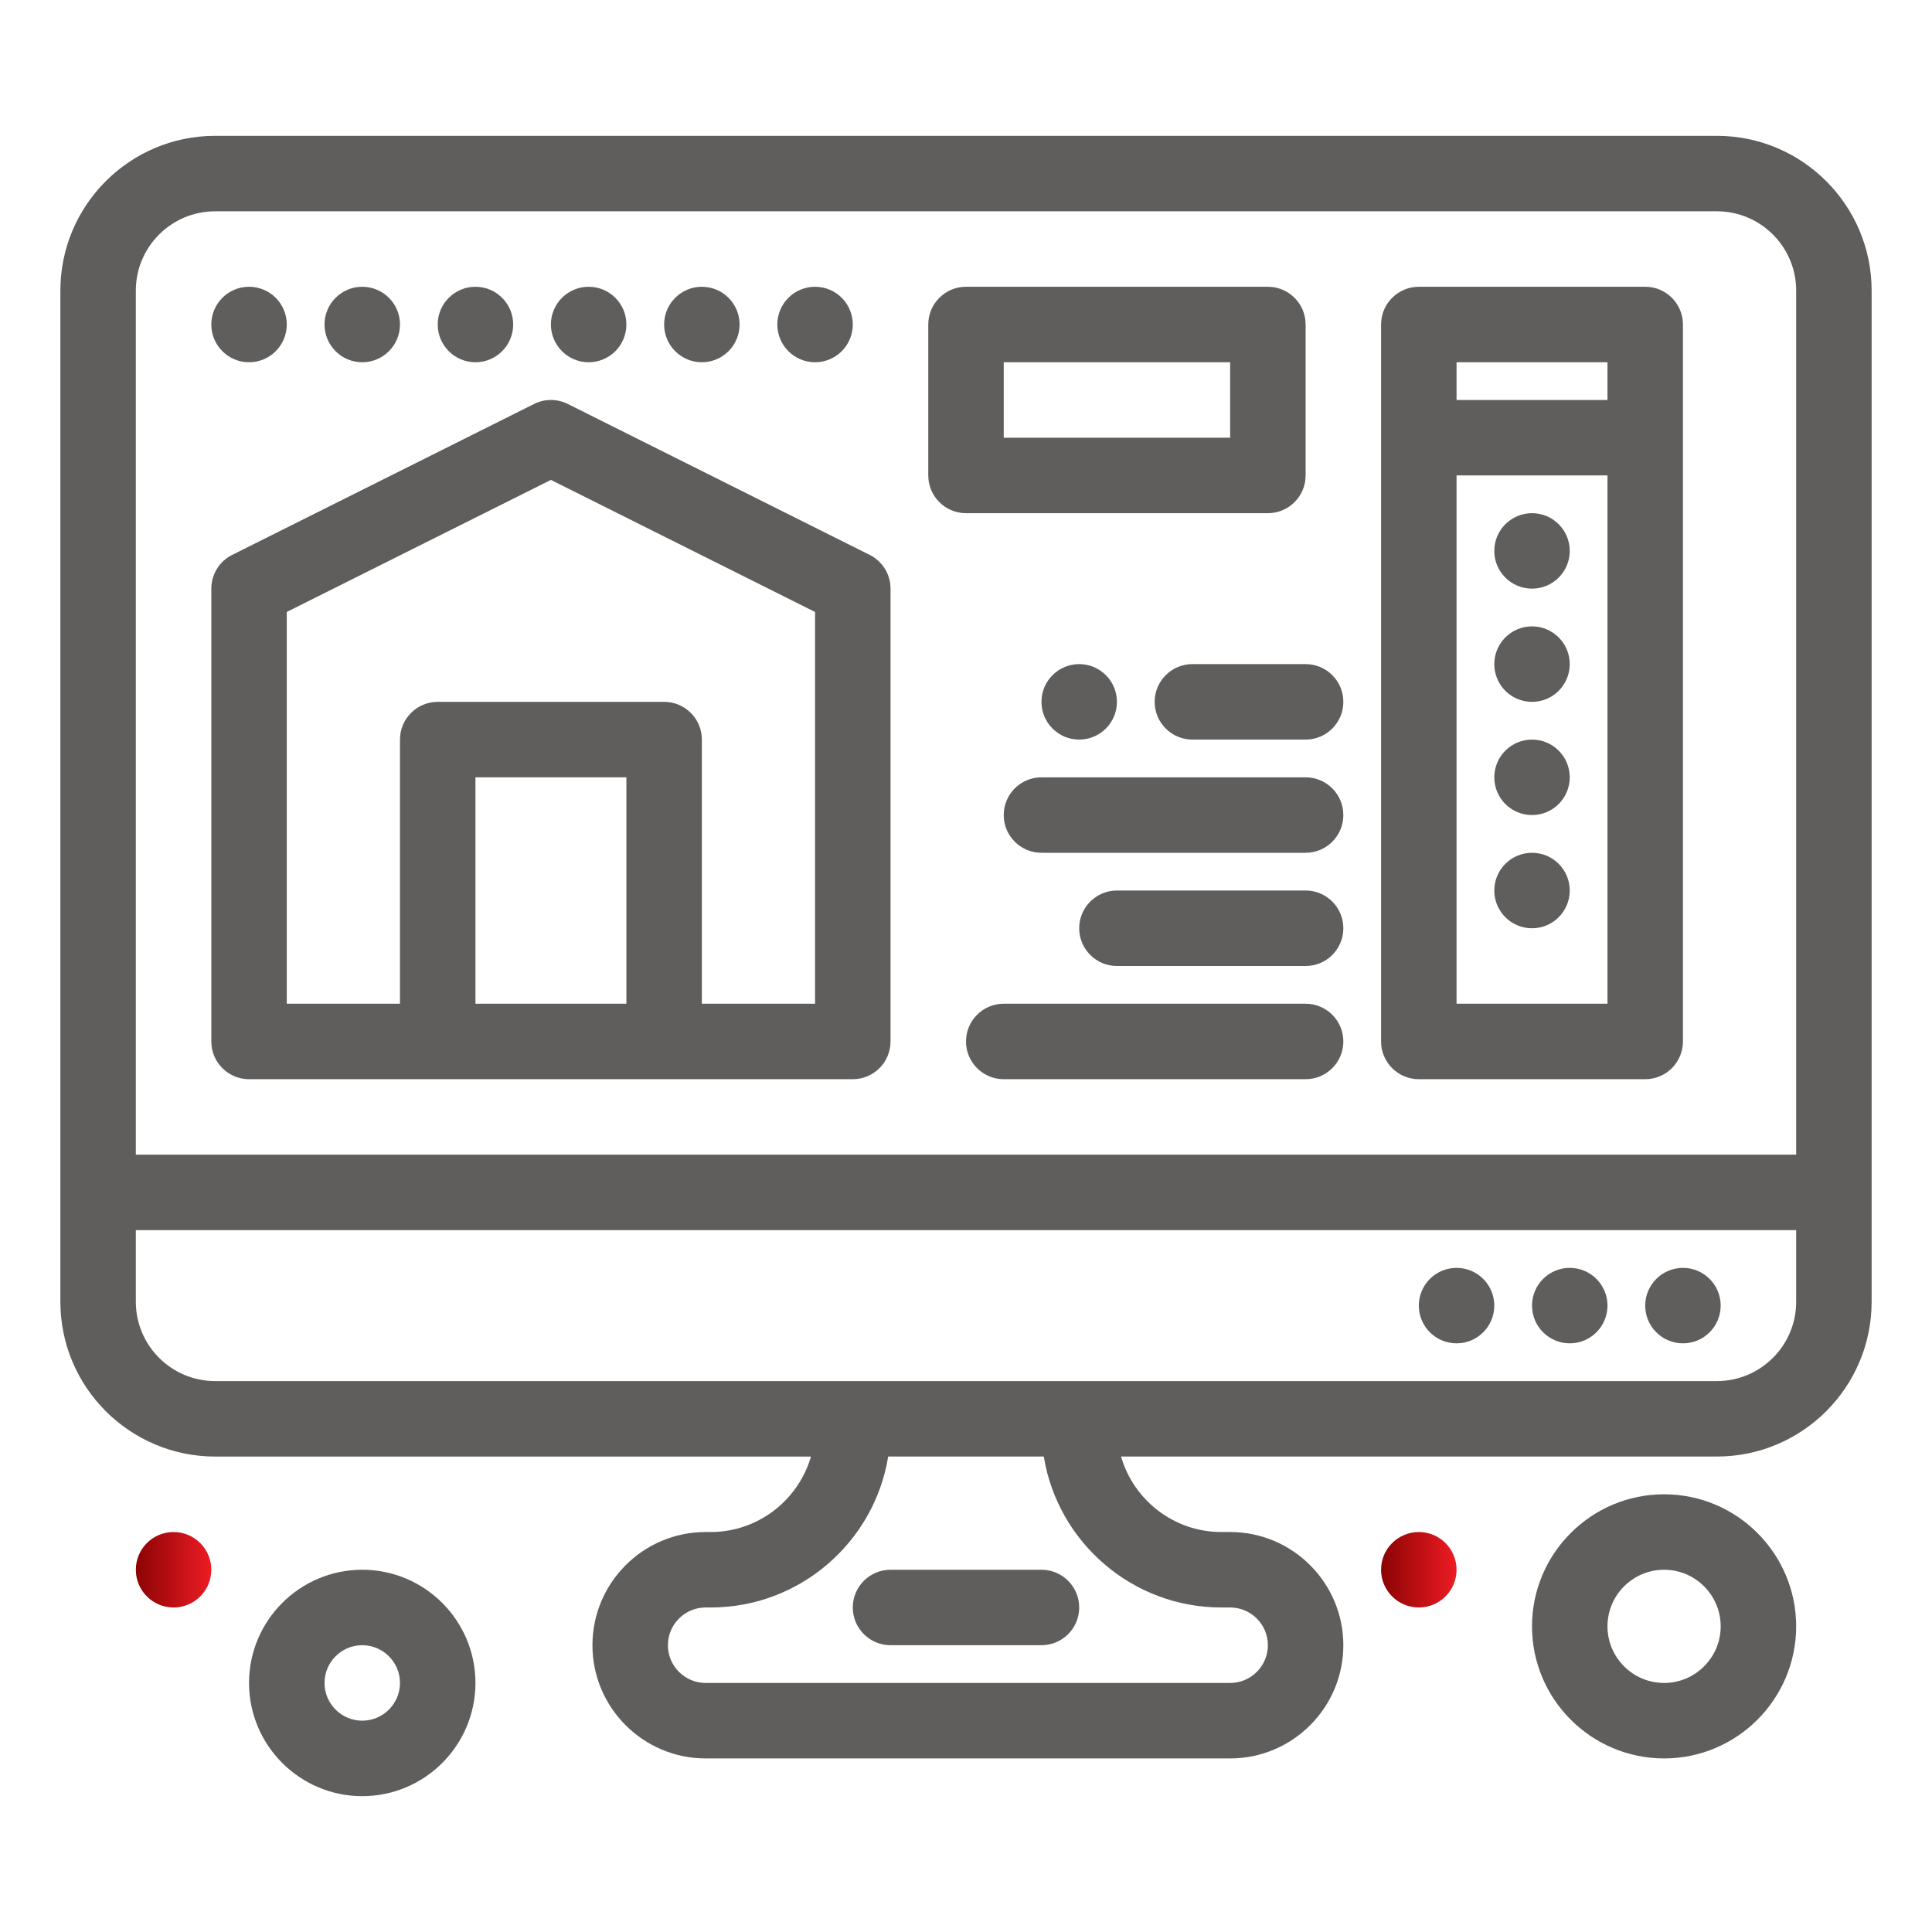
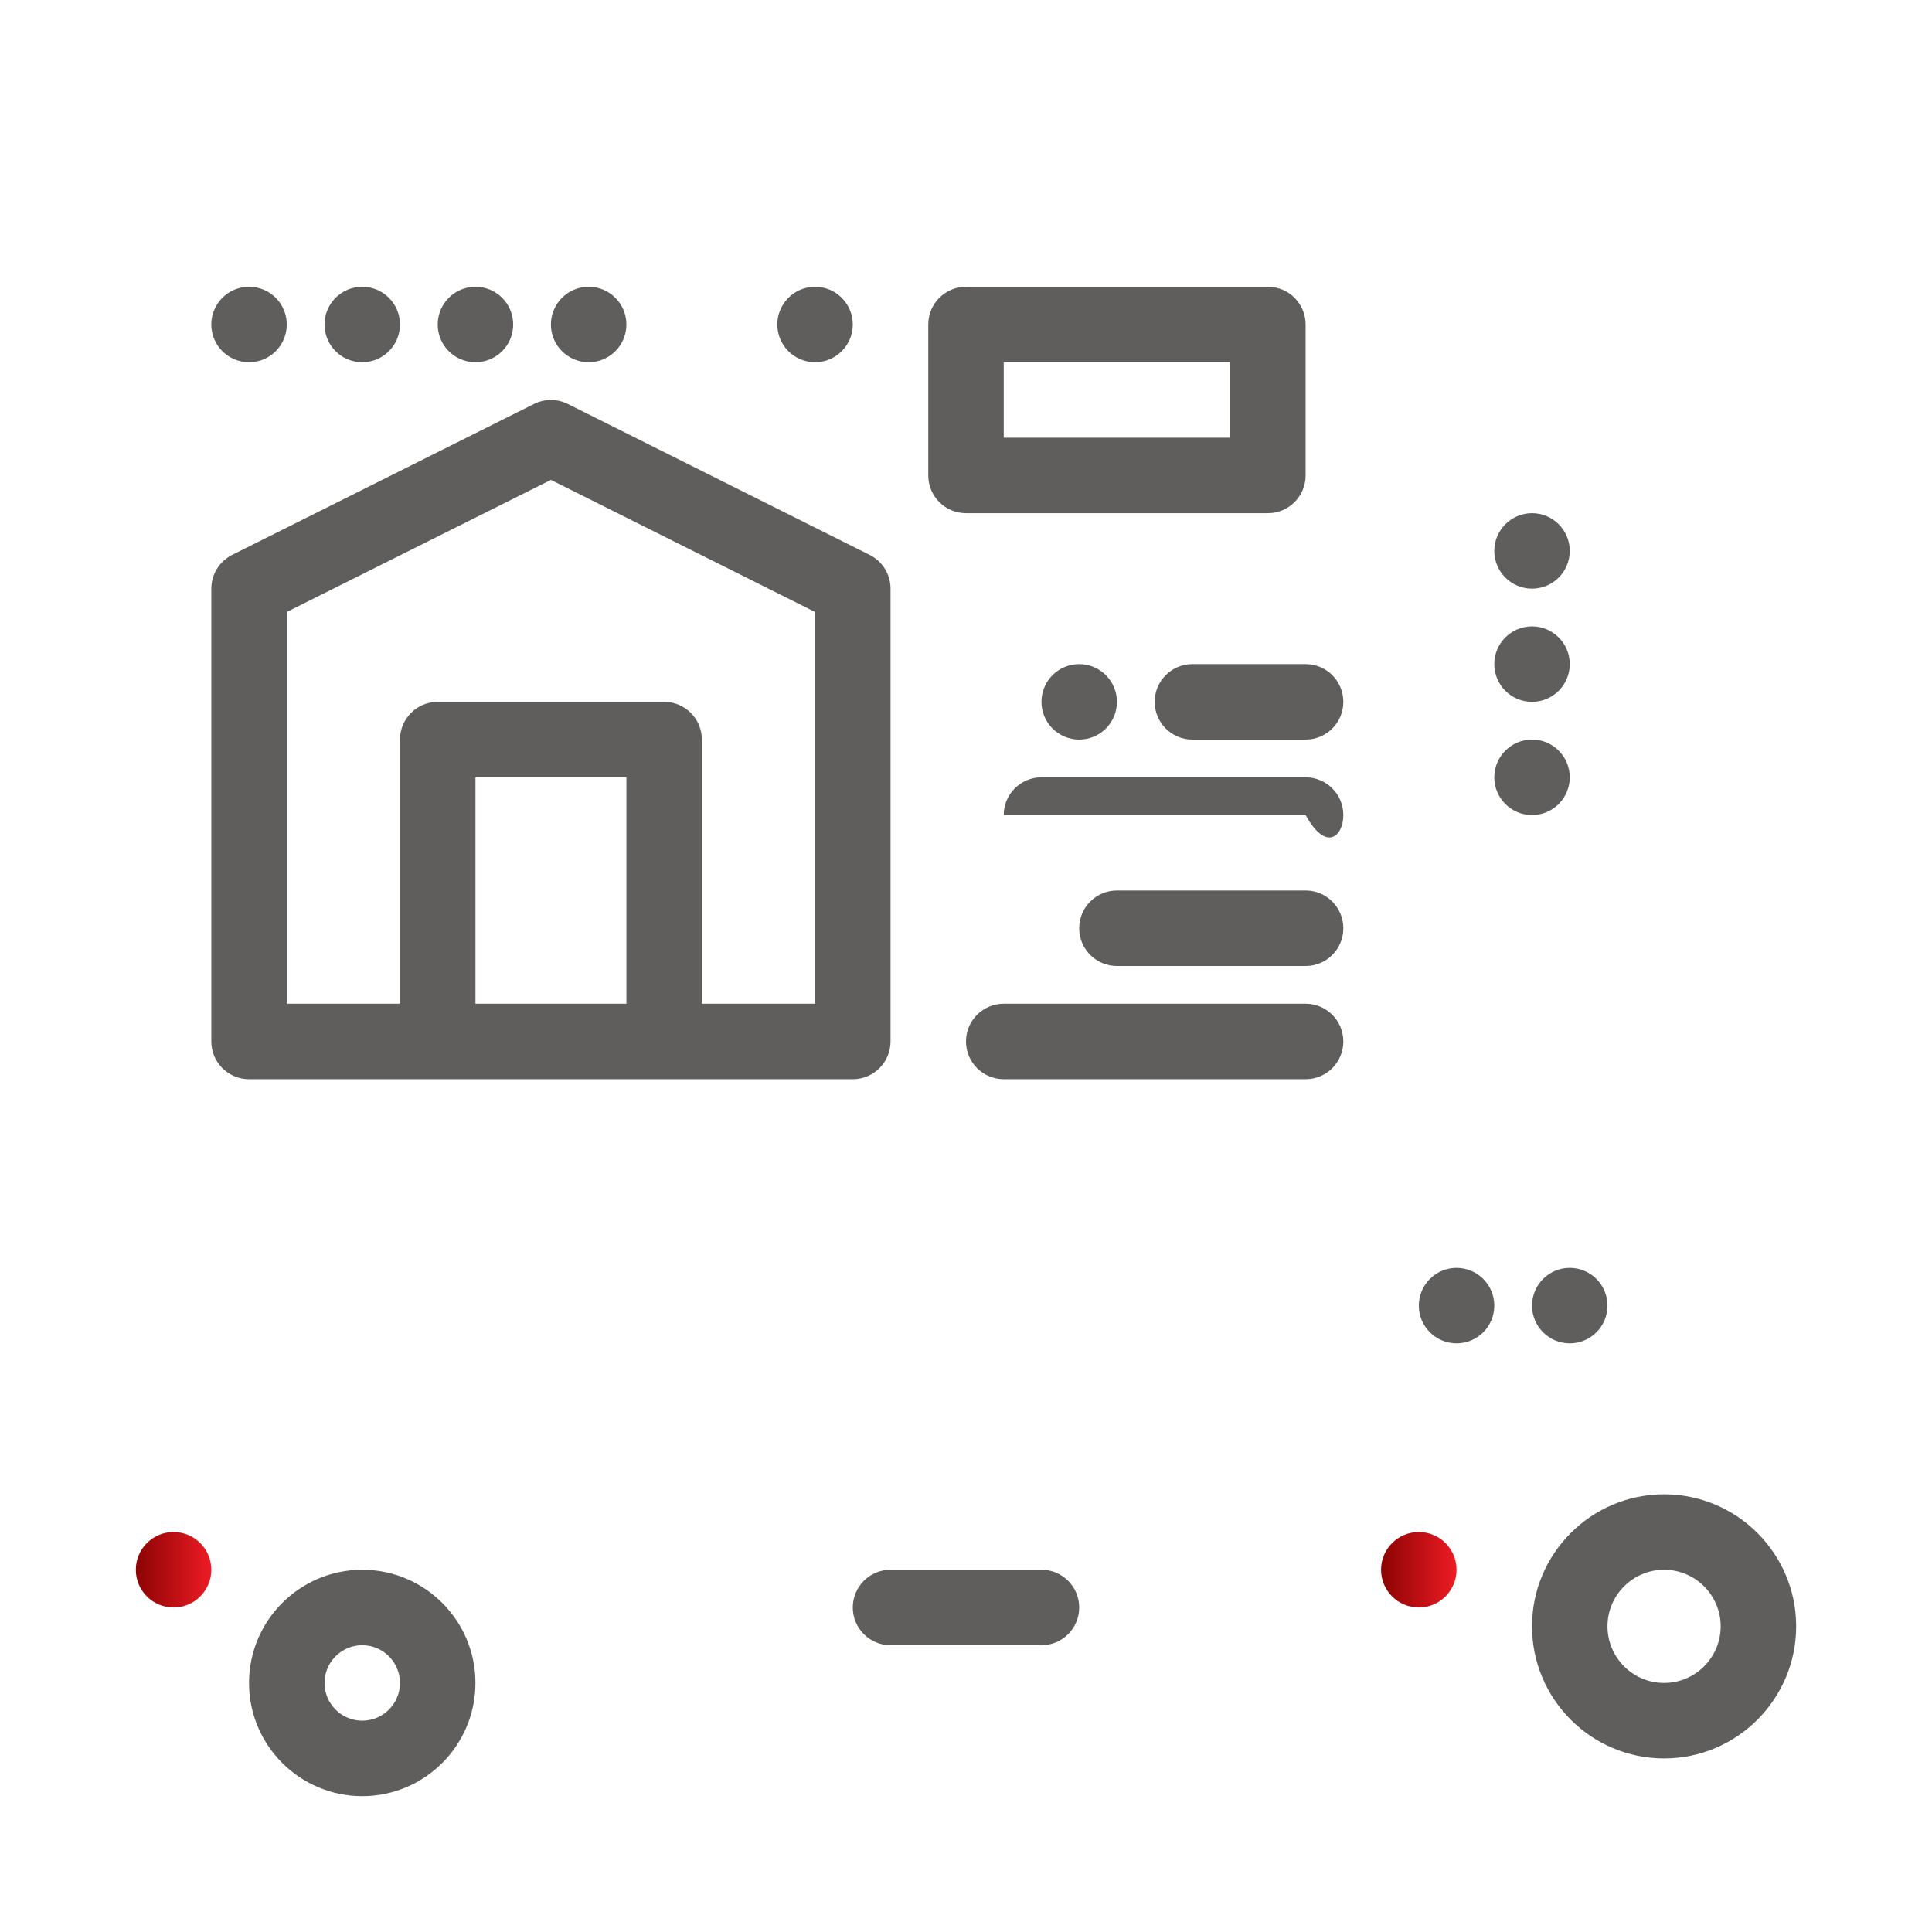
<svg xmlns="http://www.w3.org/2000/svg" width="100" height="100" viewBox="0 0 100 100" fill="none">
-   <path d="M88.868 7.031H11.134C6.718 7.031 3.125 10.623 3.125 15.038V67.382C3.125 71.798 6.718 75.391 11.134 75.391H41.976C41.324 77.643 39.244 79.297 36.784 79.297H36.524C33.293 79.297 30.665 81.925 30.665 85.156C30.665 88.387 33.293 91.016 36.524 91.016H63.672C66.903 91.016 69.531 88.387 69.531 85.156C69.531 81.925 66.903 79.297 63.672 79.297H63.216C60.757 79.297 58.676 77.643 58.026 75.39H88.868C93.284 75.39 96.875 71.798 96.875 67.382V15.038C96.875 10.623 93.284 7.031 88.868 7.031V7.031ZM11.134 10.937H88.868C91.13 10.937 92.969 12.777 92.969 15.038V59.765H7.031V15.038C7.031 12.777 8.872 10.937 11.134 10.937V10.937ZM63.216 83.203H63.672C64.749 83.203 65.625 84.079 65.625 85.156C65.625 86.233 64.749 87.109 63.672 87.109H36.524C35.447 87.109 34.571 86.233 34.571 85.156C34.571 84.079 35.447 83.203 36.524 83.203H36.784C41.407 83.203 45.255 79.814 45.973 75.39H54.026C54.745 79.814 58.593 83.203 63.216 83.203V83.203ZM88.868 71.484C37.583 71.484 61.911 71.484 11.134 71.484C8.872 71.484 7.031 69.644 7.031 67.382V63.672H92.969V67.382C92.969 69.644 91.13 71.484 88.868 71.484Z" fill="#605E5C" />
  <path d="M79.297 26.562C78.219 26.562 77.344 27.437 77.344 28.515C77.344 29.594 78.219 30.468 79.297 30.468C80.376 30.468 81.25 29.594 81.25 28.515C81.25 27.437 80.376 26.562 79.297 26.562Z" fill="#605E5C" />
  <path d="M57.812 36.328C57.812 35.249 56.938 34.374 55.859 34.374C54.781 34.374 53.906 35.249 53.906 36.328C53.906 37.406 54.781 38.281 55.859 38.281C56.938 38.281 57.812 37.406 57.812 36.328Z" fill="#605E5C" />
  <path d="M12.89 18.75C13.97 18.75 14.843 17.875 14.843 16.796C14.843 15.718 13.97 14.843 12.89 14.843C11.813 14.843 10.937 15.718 10.937 16.796C10.937 17.875 11.813 18.75 12.89 18.75Z" fill="#605E5C" />
  <path d="M18.75 18.75C19.829 18.75 20.703 17.875 20.703 16.796C20.703 15.718 19.829 14.843 18.75 14.843C17.672 14.843 16.797 15.718 16.797 16.796C16.797 17.875 17.672 18.75 18.75 18.75Z" fill="#605E5C" />
  <path d="M24.609 18.75C25.689 18.75 26.562 17.875 26.562 16.796C26.562 15.718 25.689 14.843 24.609 14.843C23.531 14.843 22.656 15.718 22.656 16.796C22.656 17.875 23.531 18.75 24.609 18.75Z" fill="#605E5C" />
  <path d="M30.468 18.75C31.548 18.75 32.422 17.875 32.422 16.796C32.422 15.718 31.548 14.843 30.468 14.843C29.391 14.843 28.515 15.718 28.515 16.796C28.515 17.875 29.391 18.75 30.468 18.75Z" fill="#605E5C" />
-   <path d="M36.328 18.75C37.407 18.75 38.281 17.875 38.281 16.796C38.281 15.718 37.407 14.843 36.328 14.843C35.25 14.843 34.375 15.718 34.375 16.796C34.375 17.875 35.25 18.75 36.328 18.75Z" fill="#605E5C" />
  <path d="M42.187 18.75C43.267 18.75 44.14 17.875 44.14 16.796C44.14 15.718 43.267 14.843 42.187 14.843C41.11 14.843 40.234 15.718 40.234 16.796C40.234 17.875 41.11 18.75 42.187 18.75Z" fill="#605E5C" />
  <path d="M8.984 79.297C7.906 79.297 7.031 80.171 7.031 81.25C7.031 82.329 7.906 83.203 8.984 83.203C10.063 83.203 10.937 82.329 10.937 81.25C10.937 80.171 10.063 79.297 8.984 79.297Z" fill="url(#paint0_linear_8558_8337)" />
  <path d="M73.438 79.297C72.36 79.297 71.484 80.171 71.484 81.25C71.484 82.329 72.36 83.203 73.438 83.203C74.517 83.203 75.391 82.329 75.391 81.25C75.391 80.171 74.517 79.297 73.438 79.297Z" fill="url(#paint1_linear_8558_8337)" />
-   <path d="M87.109 65.625C86.032 65.625 85.156 66.5 85.156 67.578C85.156 68.656 86.032 69.531 87.109 69.531C88.189 69.531 89.062 68.656 89.062 67.578C89.062 66.5 88.189 65.625 87.109 65.625Z" fill="#605E5C" />
  <path d="M81.25 65.625C80.172 65.625 79.297 66.5 79.297 67.578C79.297 68.656 80.172 69.531 81.25 69.531C82.329 69.531 83.203 68.656 83.203 67.578C83.203 66.5 82.329 65.625 81.25 65.625Z" fill="#605E5C" />
  <path d="M75.391 65.625C74.313 65.625 73.438 66.5 73.438 67.578C73.438 68.656 74.313 69.531 75.391 69.531C76.47 69.531 77.344 68.656 77.344 67.578C77.344 66.5 76.47 65.625 75.391 65.625Z" fill="#605E5C" />
  <path d="M79.297 32.421C78.219 32.421 77.344 33.296 77.344 34.374C77.344 35.453 78.219 36.328 79.297 36.328C80.376 36.328 81.25 35.453 81.25 34.374C81.25 33.296 80.376 32.421 79.297 32.421Z" fill="#605E5C" />
  <path d="M79.297 38.281C78.219 38.281 77.344 39.156 77.344 40.234C77.344 41.313 78.219 42.187 79.297 42.187C80.376 42.187 81.25 41.313 81.25 40.234C81.25 39.156 80.376 38.281 79.297 38.281Z" fill="#605E5C" />
-   <path d="M79.297 44.14C78.219 44.14 77.344 45.015 77.344 46.093C77.344 47.172 78.219 48.047 79.297 48.047C80.376 48.047 81.25 47.172 81.25 46.093C81.25 45.015 80.376 44.14 79.297 44.14Z" fill="#605E5C" />
  <path d="M44.14 83.203C44.14 84.282 45.016 85.156 46.093 85.156H53.906C54.985 85.156 55.859 84.282 55.859 83.203C55.859 82.125 54.985 81.25 53.906 81.25H46.093C45.016 81.25 44.14 82.125 44.14 83.203V83.203Z" fill="#605E5C" />
  <path d="M12.89 55.859H44.141C45.22 55.859 46.094 54.984 46.094 53.906V30.468C46.094 29.728 45.676 29.052 45.014 28.721L29.389 20.909C28.84 20.634 28.192 20.634 27.642 20.909L12.017 28.721C11.356 29.052 10.938 29.728 10.938 30.468V53.906C10.937 54.984 11.812 55.859 12.89 55.859V55.859ZM24.609 51.953V40.234H32.422V51.953H24.609ZM14.843 31.675L28.515 24.839L42.187 31.675V51.953H36.328V38.281C36.328 37.202 35.454 36.328 34.375 36.328H22.656C21.578 36.328 20.703 37.203 20.703 38.281V51.953H14.843V31.675Z" fill="#605E5C" />
-   <path d="M73.438 55.859H85.156C86.236 55.859 87.109 54.984 87.109 53.906V16.796C87.109 15.718 86.236 14.843 85.156 14.843H73.438C72.36 14.843 71.484 15.718 71.484 16.796V53.906C71.484 54.984 72.36 55.859 73.438 55.859ZM75.391 51.953V24.609H83.203V51.953H75.391ZM83.203 18.75V20.703H75.391V18.75H83.203Z" fill="#605E5C" />
  <path d="M67.578 51.953H51.953C50.875 51.953 50 52.828 50 53.906C50 54.984 50.875 55.859 51.953 55.859H67.578C68.658 55.859 69.531 54.984 69.531 53.906C69.531 52.828 68.658 51.953 67.578 51.953Z" fill="#605E5C" />
  <path d="M67.578 46.093H57.812C56.734 46.093 55.859 46.968 55.859 48.047C55.859 49.125 56.734 50 57.812 50H67.578C68.658 50 69.531 49.125 69.531 48.047C69.531 46.968 68.658 46.093 67.578 46.093Z" fill="#605E5C" />
-   <path d="M67.578 40.234H53.906C52.828 40.234 51.953 41.109 51.953 42.187C51.953 43.266 52.828 44.14 53.906 44.14H67.578C68.658 44.14 69.531 43.266 69.531 42.187C69.531 41.109 68.658 40.234 67.578 40.234Z" fill="#605E5C" />
+   <path d="M67.578 40.234H53.906C52.828 40.234 51.953 41.109 51.953 42.187H67.578C68.658 44.14 69.531 43.266 69.531 42.187C69.531 41.109 68.658 40.234 67.578 40.234Z" fill="#605E5C" />
  <path d="M61.718 34.374C60.641 34.374 59.765 35.249 59.765 36.328C59.765 37.406 60.641 38.281 61.718 38.281H67.578C68.658 38.281 69.531 37.406 69.531 36.328C69.531 35.249 68.658 34.374 67.578 34.374H61.718Z" fill="#605E5C" />
  <path d="M50 26.562H65.625C66.704 26.562 67.578 25.687 67.578 24.609V16.796C67.578 15.718 66.704 14.843 65.625 14.843H50C48.922 14.843 48.047 15.718 48.047 16.796V24.609C48.047 25.687 48.922 26.562 50 26.562V26.562ZM51.953 18.75H63.672V22.656H51.953V18.75Z" fill="#605E5C" />
  <path d="M18.75 81.25C15.519 81.25 12.89 83.878 12.89 87.109C12.89 90.34 15.519 92.969 18.75 92.969C21.981 92.969 24.609 90.34 24.609 87.109C24.609 83.878 21.981 81.25 18.75 81.25ZM18.75 89.062C17.673 89.062 16.797 88.186 16.797 87.109C16.797 86.033 17.673 85.156 18.75 85.156C19.827 85.156 20.703 86.033 20.703 87.109C20.703 88.186 19.827 89.062 18.75 89.062Z" fill="#605E5C" />
  <path d="M86.133 77.344C82.364 77.344 79.297 80.409 79.297 84.179C79.297 87.949 82.364 91.016 86.133 91.016C89.902 91.016 92.969 87.949 92.969 84.179C92.969 80.409 89.902 77.344 86.133 77.344ZM86.133 87.109C84.517 87.109 83.203 85.795 83.203 84.179C83.203 82.564 84.517 81.25 86.133 81.25C87.748 81.25 89.062 82.564 89.062 84.179C89.062 85.795 87.748 87.109 86.133 87.109Z" fill="#605E5C" />
  <defs>
    <linearGradient id="paint0_linear_8558_8337" x1="7.029" y1="81.251" x2="10.937" y2="81.251" gradientUnits="userSpaceOnUse">
      <stop stop-color="#8B0304" />
      <stop offset="1" stop-color="#ED1C24" />
    </linearGradient>
    <linearGradient id="paint1_linear_8558_8337" x1="71.483" y1="81.251" x2="75.39" y2="81.251" gradientUnits="userSpaceOnUse">
      <stop stop-color="#8B0304" />
      <stop offset="1" stop-color="#ED1C24" />
    </linearGradient>
  </defs>
</svg>